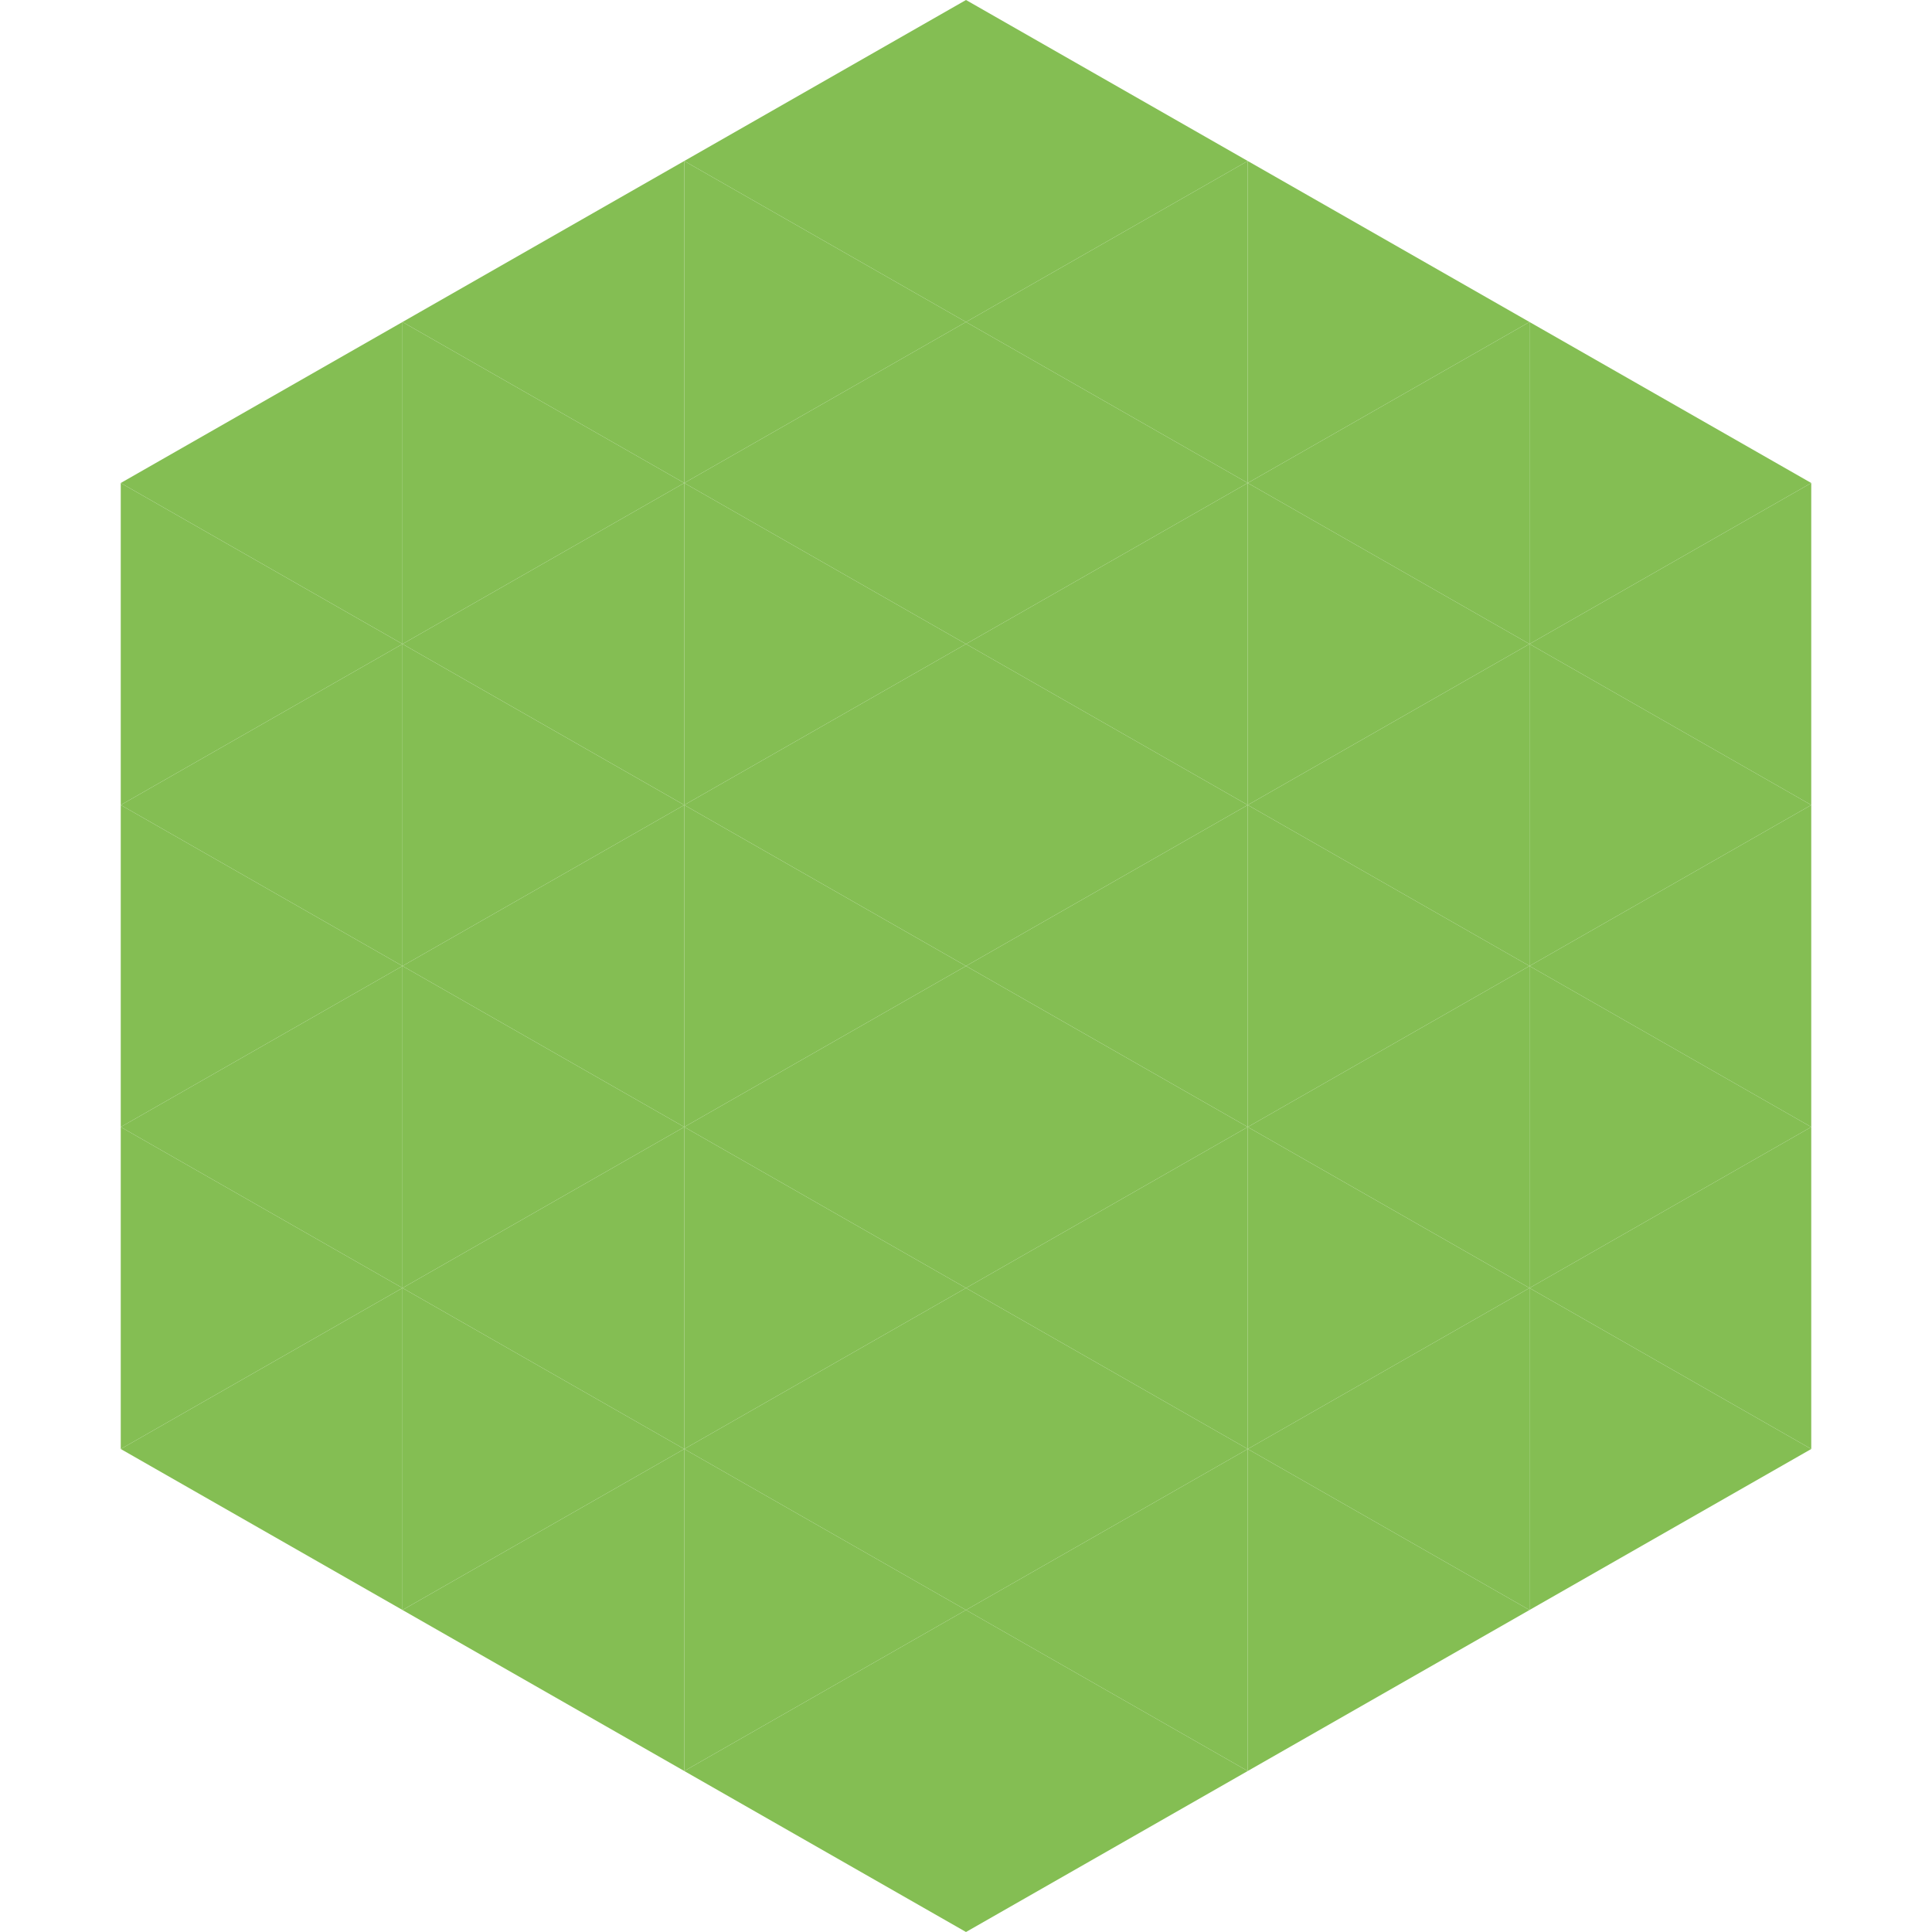
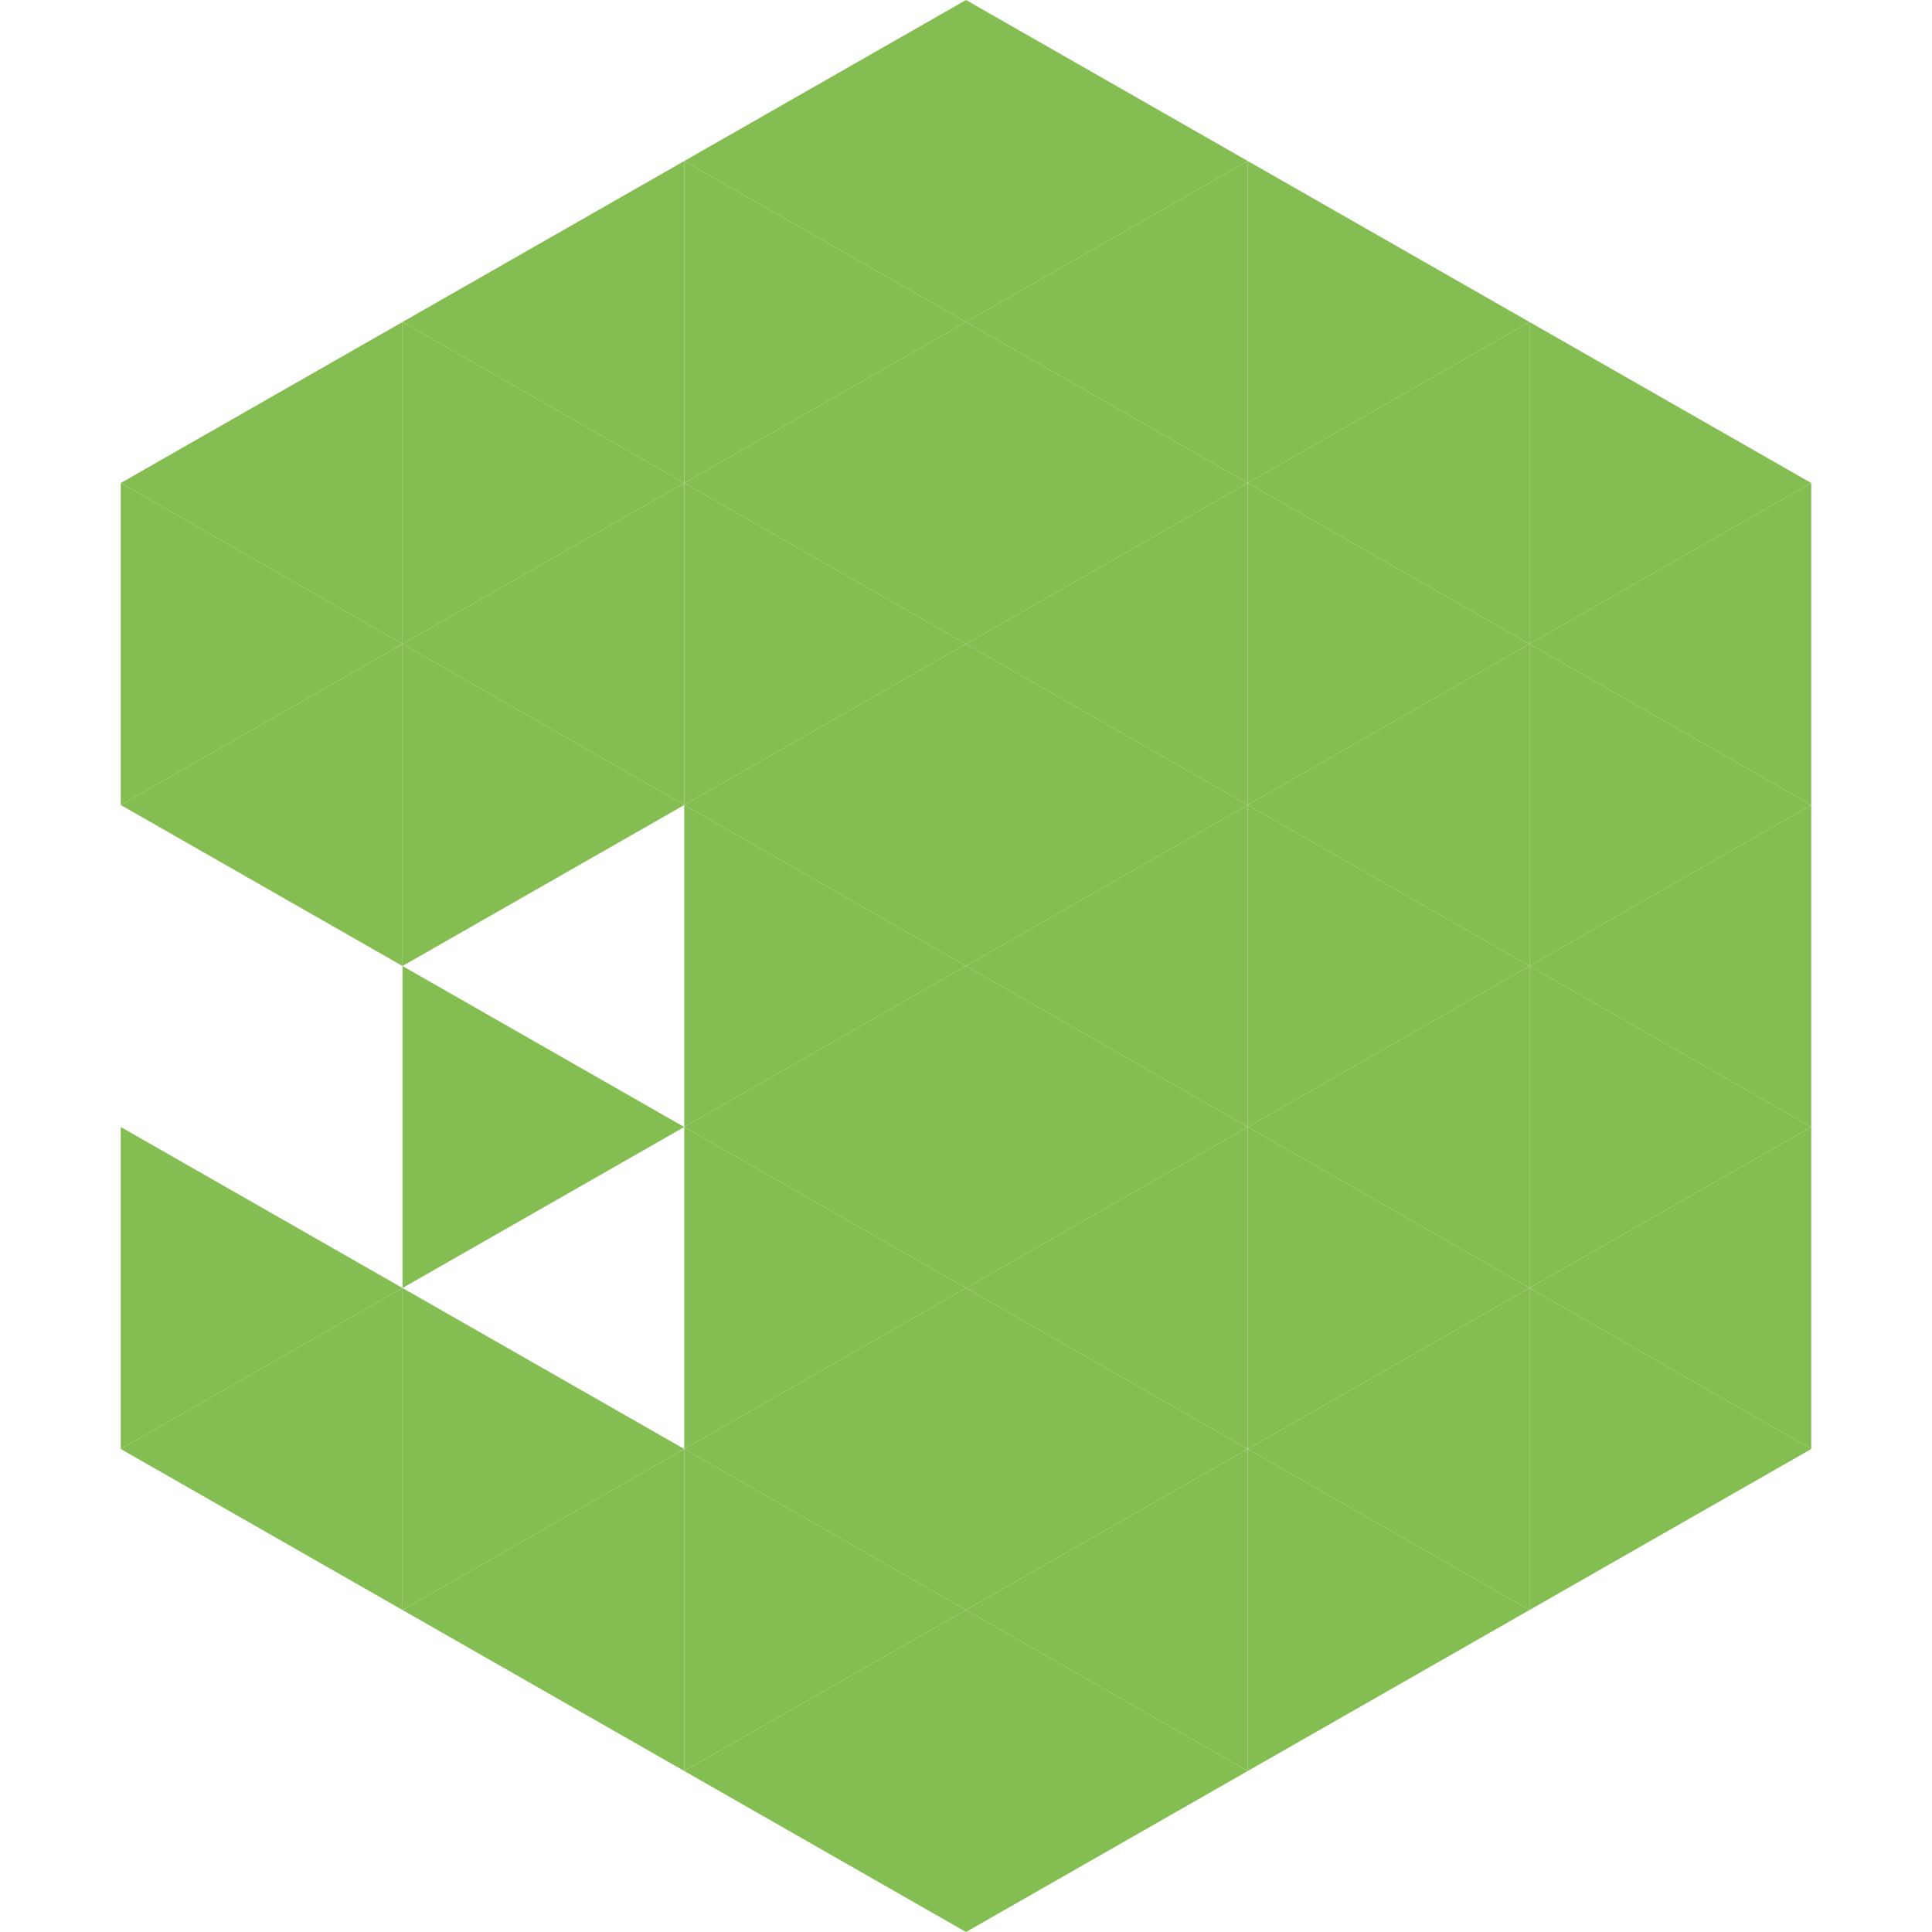
<svg xmlns="http://www.w3.org/2000/svg" width="240" height="240">
  <polygon points="50,40 15,60 50,80" style="fill:rgb(132,190,83)" />
  <polygon points="190,40 225,60 190,80" style="fill:rgb(132,190,83)" />
  <polygon points="15,60 50,80 15,100" style="fill:rgb(132,190,83)" />
  <polygon points="225,60 190,80 225,100" style="fill:rgb(132,190,83)" />
  <polygon points="50,80 15,100 50,120" style="fill:rgb(132,190,83)" />
  <polygon points="190,80 225,100 190,120" style="fill:rgb(132,190,83)" />
-   <polygon points="15,100 50,120 15,140" style="fill:rgb(132,190,83)" />
  <polygon points="225,100 190,120 225,140" style="fill:rgb(132,190,83)" />
-   <polygon points="50,120 15,140 50,160" style="fill:rgb(132,190,83)" />
  <polygon points="190,120 225,140 190,160" style="fill:rgb(132,190,83)" />
  <polygon points="15,140 50,160 15,180" style="fill:rgb(132,190,83)" />
  <polygon points="225,140 190,160 225,180" style="fill:rgb(132,190,83)" />
  <polygon points="50,160 15,180 50,200" style="fill:rgb(132,190,83)" />
  <polygon points="190,160 225,180 190,200" style="fill:rgb(132,190,83)" />
  <polygon points="15,180 50,200 15,220" style="fill:rgb(255,255,255); fill-opacity:0" />
-   <polygon points="225,180 190,200 225,220" style="fill:rgb(255,255,255); fill-opacity:0" />
  <polygon points="50,0 85,20 50,40" style="fill:rgb(255,255,255); fill-opacity:0" />
  <polygon points="190,0 155,20 190,40" style="fill:rgb(255,255,255); fill-opacity:0" />
  <polygon points="85,20 50,40 85,60" style="fill:rgb(132,190,83)" />
  <polygon points="155,20 190,40 155,60" style="fill:rgb(132,190,83)" />
  <polygon points="50,40 85,60 50,80" style="fill:rgb(132,190,83)" />
  <polygon points="190,40 155,60 190,80" style="fill:rgb(132,190,83)" />
  <polygon points="85,60 50,80 85,100" style="fill:rgb(132,190,83)" />
  <polygon points="155,60 190,80 155,100" style="fill:rgb(132,190,83)" />
  <polygon points="50,80 85,100 50,120" style="fill:rgb(132,190,83)" />
  <polygon points="190,80 155,100 190,120" style="fill:rgb(132,190,83)" />
-   <polygon points="85,100 50,120 85,140" style="fill:rgb(132,190,83)" />
  <polygon points="155,100 190,120 155,140" style="fill:rgb(132,190,83)" />
  <polygon points="50,120 85,140 50,160" style="fill:rgb(132,190,83)" />
  <polygon points="190,120 155,140 190,160" style="fill:rgb(132,190,83)" />
-   <polygon points="85,140 50,160 85,180" style="fill:rgb(132,190,83)" />
  <polygon points="155,140 190,160 155,180" style="fill:rgb(132,190,83)" />
  <polygon points="50,160 85,180 50,200" style="fill:rgb(132,190,83)" />
  <polygon points="190,160 155,180 190,200" style="fill:rgb(132,190,83)" />
  <polygon points="85,180 50,200 85,220" style="fill:rgb(132,190,83)" />
  <polygon points="155,180 190,200 155,220" style="fill:rgb(132,190,83)" />
  <polygon points="120,0 85,20 120,40" style="fill:rgb(132,190,83)" />
  <polygon points="120,0 155,20 120,40" style="fill:rgb(132,190,83)" />
  <polygon points="85,20 120,40 85,60" style="fill:rgb(132,190,83)" />
  <polygon points="155,20 120,40 155,60" style="fill:rgb(132,190,83)" />
  <polygon points="120,40 85,60 120,80" style="fill:rgb(132,190,83)" />
  <polygon points="120,40 155,60 120,80" style="fill:rgb(132,190,83)" />
  <polygon points="85,60 120,80 85,100" style="fill:rgb(132,190,83)" />
  <polygon points="155,60 120,80 155,100" style="fill:rgb(132,190,83)" />
  <polygon points="120,80 85,100 120,120" style="fill:rgb(132,190,83)" />
  <polygon points="120,80 155,100 120,120" style="fill:rgb(132,190,83)" />
  <polygon points="85,100 120,120 85,140" style="fill:rgb(132,190,83)" />
  <polygon points="155,100 120,120 155,140" style="fill:rgb(132,190,83)" />
  <polygon points="120,120 85,140 120,160" style="fill:rgb(132,190,83)" />
  <polygon points="120,120 155,140 120,160" style="fill:rgb(132,190,83)" />
  <polygon points="85,140 120,160 85,180" style="fill:rgb(132,190,83)" />
  <polygon points="155,140 120,160 155,180" style="fill:rgb(132,190,83)" />
  <polygon points="120,160 85,180 120,200" style="fill:rgb(132,190,83)" />
  <polygon points="120,160 155,180 120,200" style="fill:rgb(132,190,83)" />
  <polygon points="85,180 120,200 85,220" style="fill:rgb(132,190,83)" />
  <polygon points="155,180 120,200 155,220" style="fill:rgb(132,190,83)" />
  <polygon points="120,200 85,220 120,240" style="fill:rgb(132,190,83)" />
  <polygon points="120,200 155,220 120,240" style="fill:rgb(132,190,83)" />
  <polygon points="85,220 120,240 85,260" style="fill:rgb(255,255,255); fill-opacity:0" />
  <polygon points="155,220 120,240 155,260" style="fill:rgb(255,255,255); fill-opacity:0" />
</svg>